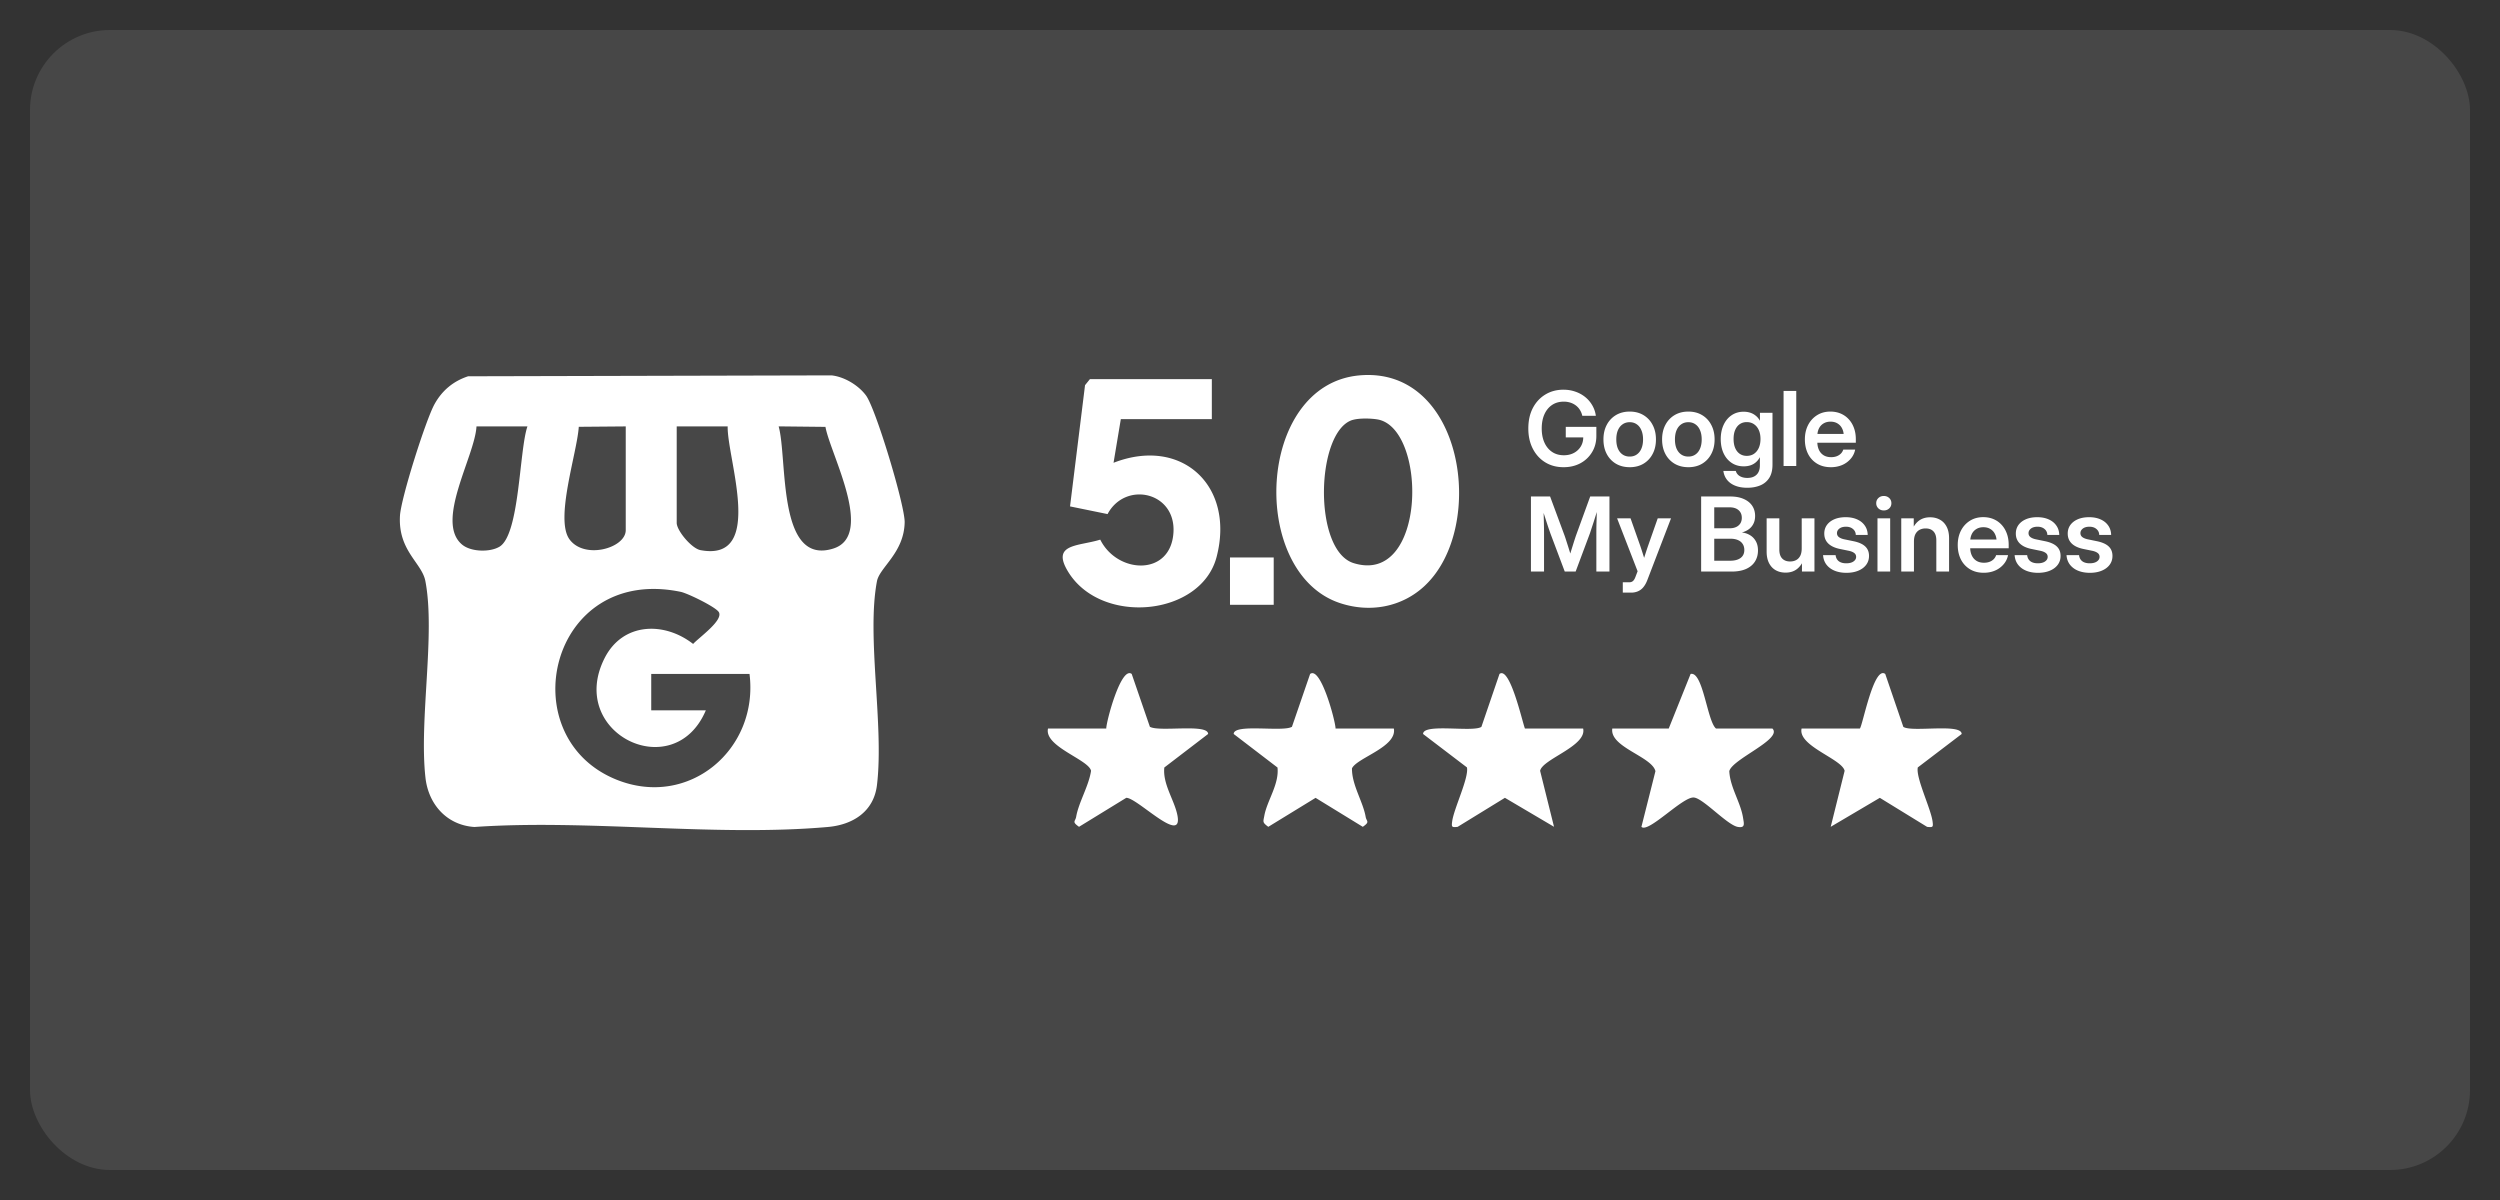
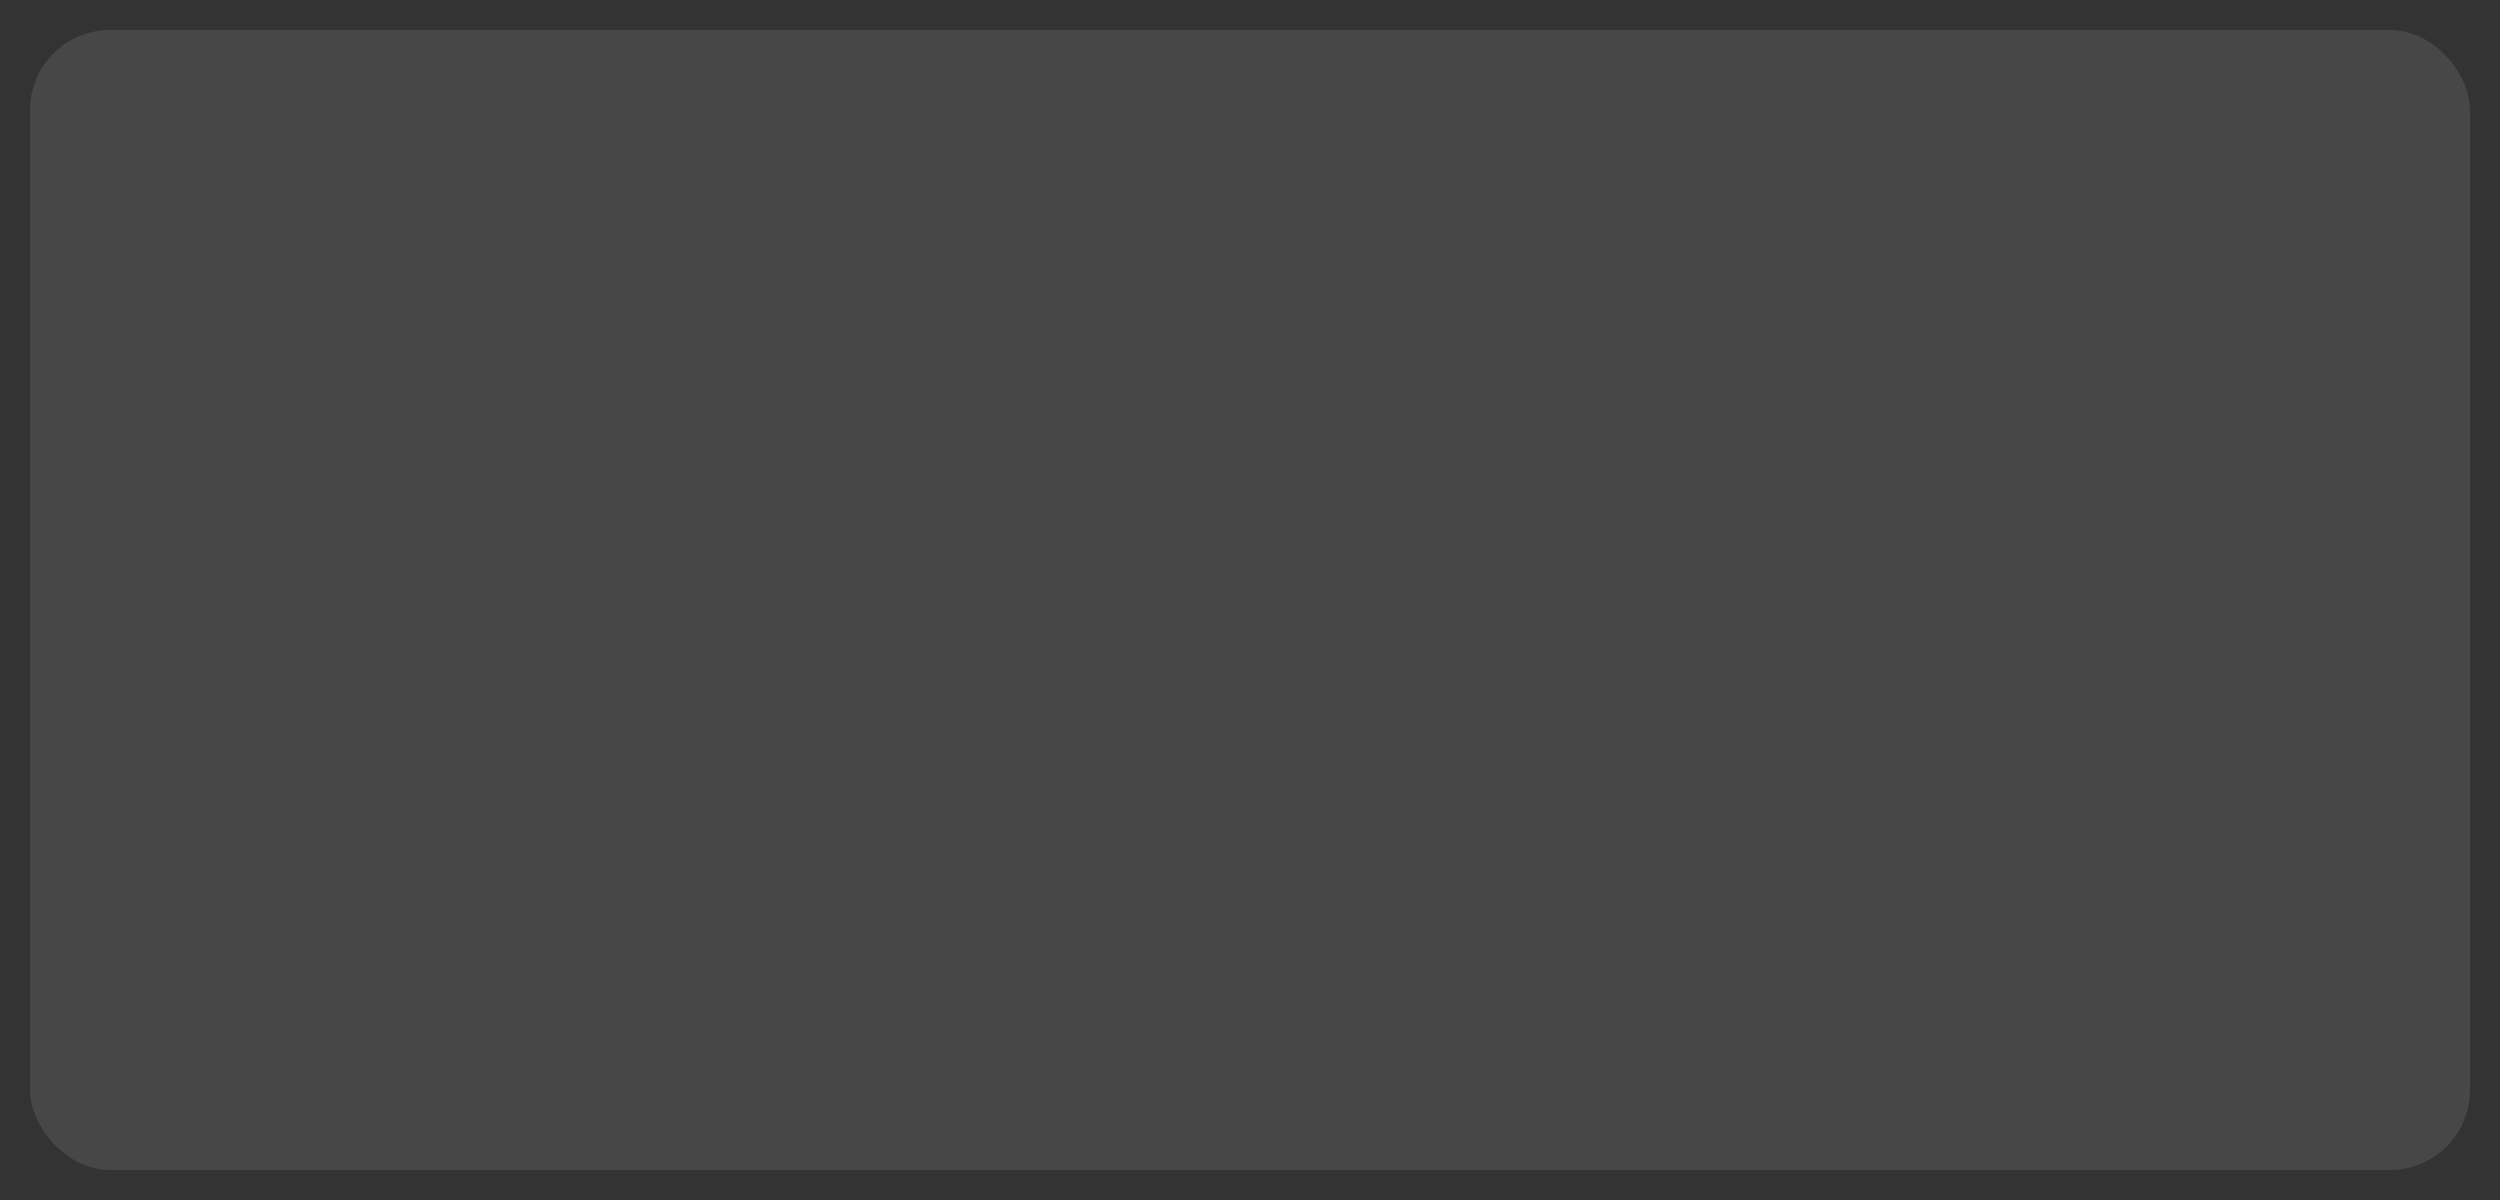
<svg xmlns="http://www.w3.org/2000/svg" width="500" height="240" fill="none">
  <rect width="100%" height="100%" fill="#333333" stroke="none" />
  <rect width="488" height="228" x="6" y="6" fill="#fff" fill-opacity=".1" rx="16" />
-   <path fill="#fff" d="m93.645 75.256 72.653-.182c2.556.27 5.395 1.973 6.902 4.02 1.98 2.686 7.79 22.008 7.732 25.365-.109 6.093-5.009 9.006-5.54 11.78-2.112 11.073 1.441 28.823 0 40.778-.634 5.3-4.806 7.936-9.822 8.38-22.504 1.995-47.877-1.58-70.687 0-5.49-.357-9.195-4.499-9.792-9.865-1.296-11.562 2.016-28.693-.015-39.301-.684-3.669-5.49-6.064-5.082-13.09.204-3.502 5.126-19.06 6.888-22.271 1.514-2.76 3.764-4.638 6.756-5.621l.007.007Zm11.846 10.026H95.298c-.32 5.977-8.358 19.06-2.883 23.632 1.776 1.486 5.57 1.566 7.477.43 4.055-2.417 3.946-19.337 5.599-24.07v.008Zm19.657 0-9.392.08c-.335 5.205-4.798 18.398-1.878 22.475 2.978 4.15 11.27 1.798 11.27-1.806v-20.75Zm20.386 0h-10.193v19.293c0 1.536 2.978 5.126 4.762 5.453 12.974 2.425 5.293-18.296 5.431-24.746Zm19.556.094-9.363-.102c1.813 6.429-.357 28.03 10.957 24.427 8.322-2.651-.641-18.937-1.594-24.325Zm-23.924 56.694c-6.385 15.056-27.841 4.601-20.255-10.426 3.618-7.171 11.918-7.382 17.714-2.854 1.084-1.23 6.174-4.769 5.118-6.399-.655-1.012-6.196-3.735-7.63-4.027-26.261-5.409-34.051 29.014-12.814 37.568 14.474 5.832 28.489-6.072 26.603-21.143h-19.657v7.281h10.921Zm143.893-25.015c-4.653 4.434-11.169 5.57-17.197 3.517-18.085-6.167-16.629-43.59 3.975-45.49 20.91-1.921 25.57 30.208 13.214 41.973h.008Zm-14.518-33.076c-7.36 2.177-8.03 26.079.175 28.642 14.714 4.587 14.772-27.12 4.732-28.743-1.347-.219-3.625-.27-4.907.109v-.007Zm-28.175-8.159v8.009h-18.202l-1.456 8.73c13.586-5.3 24.31 4.564 20.619 18.805-3.08 11.875-23.043 13.826-29.683 3.014-3.502-5.7 2.075-5.096 6.407-6.45 3.429 6.894 14.102 7.368 14.641-1.42.502-8.169-9.64-10.338-13.178-3.691l-7.506-1.537 2.999-24.244.976-1.208h24.39l-.007-.008Zm112.12 69.891c2.083 2.118-8.059 6.108-8.627 8.525.16 3.269 2.271 6.211 2.759 9.37.168 1.1.481 2.046-1.056 1.777-2.111-.372-6.894-5.694-8.765-5.876-2.163-.291-9.167 7.215-10.514 5.861l2.804-11.132c-.692-2.934-9.189-4.805-8.628-8.525h11.285l4.376-10.921c2.49-.583 3.327 9.516 5.089 10.921h11.285-.008Zm-133.234.001c-.015-1.362 2.956-12.552 5.089-10.921l3.633 10.564c1.849 1.099 11.671-.699 11.649 1.442l-8.759 6.705c-.364 3.349 2.083 6.611 2.636 9.647 1.07 5.919-8.118-3.655-10.251-3.582l-9.443 5.795c-1.5-1.041-.735-1.056-.575-1.995.502-2.905 2.533-6.174 2.978-9.203-.445-2.242-9.429-4.848-8.606-8.46h11.649v.008Zm150.708 0c.524-.35 2.774-12.669 5.089-10.921l3.618 10.586c1.704 1.135 11.693-.772 11.664 1.427l-8.773 6.683c-.423 2.061 2.613 8.213 2.955 10.805.153 1.157.066 1.208-1.092 1.084l-9.457-5.809-9.822 5.795 2.782-11.19c-.474-2.374-9.4-4.958-8.606-8.46h11.649-.007Zm-66.982-.003h11.649c.794 3.509-8.139 6.087-8.605 8.46l2.781 11.19-9.822-5.795-9.457 5.81c-1.158.124-1.245.073-1.092-1.085.342-2.592 3.378-8.744 2.956-10.804l-8.773-6.684c-.022-2.198 9.959-.284 11.663-1.427l3.619-10.586c2.096-1.58 4.579 9.676 5.089 10.921h-.008Zm-37.859-.001h11.649c.692 3.684-7.382 5.847-8.372 7.965-.051 3.306 2.213 6.655 2.737 9.698.16.939.932.954-.575 1.995l-9.443-5.795-9.457 5.795c-1.202-.896-1.027-.954-.794-2.213.546-3.036 3-6.305 2.636-9.647l-8.759-6.705c-.029-2.148 9.807-.335 11.649-1.442l3.633-10.564c2.141-1.631 5.096 9.552 5.089 10.921l.007-.008Zm-12.377-34.22h-8.744v9.472h8.744v-9.472Zm57.967-18.048c-1.384 0-2.607-.325-3.668-.977-1.055-.651-1.881-1.558-2.479-2.72-.598-1.163-.897-2.51-.897-4.042 0-1.572.302-2.94.907-4.101.611-1.163 1.448-2.063 2.509-2.701 1.062-.639 2.261-.958 3.598-.958.846 0 1.636.128 2.368.383a6.36 6.36 0 0 1 1.975 1.069 5.864 5.864 0 0 1 1.421 1.652 5.59 5.59 0 0 1 .726 2.117h-2.711a3.612 3.612 0 0 0-.464-1.16 3.308 3.308 0 0 0-.806-.896 3.631 3.631 0 0 0-1.098-.575 4.286 4.286 0 0 0-1.341-.201c-.9 0-1.679.222-2.338.665-.658.443-1.169 1.068-1.531 1.874-.356.8-.534 1.744-.534 2.832 0 1.082.181 2.022.544 2.822.363.8.873 1.42 1.532 1.864.665.444 1.447.665 2.348.665.745 0 1.407-.15 1.985-.453a3.544 3.544 0 0 0 1.38-1.27c.343-.544.514-1.176.514-1.894l.686.05h-4.182v-2.106h6.117v1.814c0 1.216-.286 2.294-.857 3.234a6.005 6.005 0 0 1-2.328 2.218c-.981.53-2.106.796-3.376.796Zm13.231 0c-1.041 0-1.958-.231-2.751-.695a4.923 4.923 0 0 1-1.844-1.955c-.437-.833-.655-1.8-.655-2.902s.218-2.07.655-2.902a4.907 4.907 0 0 1 1.844-1.966c.793-.47 1.71-.705 2.751-.705 1.048 0 1.965.235 2.751.706a4.836 4.836 0 0 1 1.834 1.965c.444.833.665 1.8.665 2.902s-.221 2.07-.665 2.902a4.851 4.851 0 0 1-1.834 1.955c-.786.464-1.703.696-2.751.696Zm0-2.126c.544 0 1.014-.137 1.411-.413.403-.275.712-.668.927-1.179.222-.517.333-1.129.333-1.834 0-.712-.111-1.324-.333-1.834-.215-.517-.524-.914-.927-1.19-.397-.282-.867-.423-1.411-.423s-1.018.141-1.421.424c-.403.275-.715.672-.937 1.189-.215.51-.323 1.122-.323 1.834s.108 1.323.323 1.834c.222.51.534.904.937 1.18.403.275.877.412 1.421.412Zm11.729 2.126c-1.041 0-1.958-.231-2.751-.695a4.923 4.923 0 0 1-1.844-1.955c-.437-.833-.655-1.8-.655-2.902s.218-2.07.655-2.902a4.907 4.907 0 0 1 1.844-1.966c.793-.47 1.71-.705 2.751-.705 1.048 0 1.965.235 2.751.706a4.838 4.838 0 0 1 1.835 1.965c.443.833.665 1.8.665 2.902s-.222 2.07-.665 2.902a4.854 4.854 0 0 1-1.835 1.955c-.786.464-1.703.696-2.751.696Zm0-2.126c.544 0 1.015-.137 1.411-.413.403-.275.712-.668.927-1.179.222-.517.333-1.129.333-1.834 0-.712-.111-1.324-.333-1.834-.215-.517-.524-.914-.927-1.19-.396-.282-.867-.423-1.411-.423s-1.018.141-1.421.424c-.403.275-.715.672-.937 1.189-.215.51-.322 1.122-.322 1.834s.107 1.323.322 1.834c.222.51.534.904.937 1.18.403.275.877.412 1.421.412Zm11.8 6.238c-.934 0-1.743-.137-2.429-.413-.678-.269-1.219-.655-1.622-1.159s-.652-1.102-.746-1.794h2.489c.081.303.229.558.444.766.215.209.48.367.796.474.316.108.672.161 1.068.161.793 0 1.408-.215 1.844-.645.444-.43.665-1.051.665-1.864v-1.623h-.01c-.228.417-.503.76-.826 1.028a3.18 3.18 0 0 1-1.088.595c-.397.127-.83.191-1.3.191-.921 0-1.73-.231-2.429-.695-.692-.464-1.23-1.105-1.612-1.925-.377-.82-.565-1.76-.565-2.822 0-1.081.192-2.032.575-2.852.383-.826.92-1.47 1.612-1.934.692-.464 1.492-.696 2.398-.696.464 0 .897.064 1.3.192.404.127.77.326 1.099.594.336.262.618.598.846 1.008h.011v-1.582h2.509v10.37c0 1.095-.219 1.982-.655 2.66a3.833 3.833 0 0 1-1.794 1.492c-.759.315-1.619.473-2.58.473Zm-.121-6.379c.558 0 1.042-.138 1.451-.413.41-.282.729-.675.958-1.179.228-.51.342-1.105.342-1.784 0-.685-.114-1.28-.342-1.784-.229-.503-.548-.893-.958-1.169-.409-.282-.893-.423-1.451-.423-.517 0-.974.131-1.37.393-.397.262-.706.645-.927 1.15-.222.496-.333 1.108-.333 1.833 0 .72.111 1.33.333 1.834.221.504.53.887.927 1.15.396.261.853.392 1.37.392Zm9.905-12.99V93.2h-2.539V78.183h2.539Zm6.913 15.257c-1.062 0-1.982-.238-2.762-.715a4.808 4.808 0 0 1-1.803-1.965c-.417-.84-.625-1.797-.625-2.872 0-1.082.215-2.042.645-2.882a4.975 4.975 0 0 1 1.804-1.975c.766-.477 1.646-.716 2.64-.716.766 0 1.461.134 2.086.403a4.595 4.595 0 0 1 1.612 1.149c.451.49.797 1.075 1.038 1.754.242.671.363 1.414.363 2.227v.695h-9.18v-1.754h7.91l-1.138.474c0-.605-.111-1.125-.333-1.562a2.346 2.346 0 0 0-.917-1.008c-.39-.242-.857-.362-1.401-.362-.537 0-1.004.12-1.401.362a2.346 2.346 0 0 0-.917 1.008c-.215.437-.322.958-.322 1.562v1.099c0 .611.107 1.148.322 1.612.215.464.528.823.938 1.078.416.256.917.383 1.501.383.423 0 .8-.064 1.129-.191.329-.128.605-.306.826-.534a1.97 1.97 0 0 0 .474-.796h2.378a3.901 3.901 0 0 1-.887 1.834 4.67 4.67 0 0 1-1.703 1.25c-.685.295-1.444.443-2.277.443Zm-59.977 20.872V99.297h3.829l2.923 7.891c.101.289.215.638.343 1.048a110.54 110.54 0 0 1 .806 2.569c.127.404.228.74.302 1.008h-.655c.074-.268.171-.604.292-1.008.121-.403.252-.829.393-1.279.141-.45.276-.88.403-1.29l.343-1.048 2.872-7.891h3.85v15.015h-2.62v-7.658a87.962 87.962 0 0 1 .04-2.51c.02-.483.034-.971.04-1.461.014-.497.024-.971.03-1.421h.333a302.15 302.15 0 0 0-.484 1.552c-.161.517-.319 1.018-.473 1.502-.155.477-.299.917-.434 1.32-.127.396-.238.735-.332 1.018l-2.862 7.658h-2.177l-2.882-7.658a52.024 52.024 0 0 0-.353-1.018c-.134-.403-.279-.843-.433-1.32-.155-.484-.316-.985-.484-1.502-.168-.524-.336-1.041-.504-1.552h.403c.014.45.024.924.03 1.421l.041 1.461c.013.477.023.934.03 1.371.007.43.01.809.01 1.139v7.658h-2.62Zm18.37 4.213v-2.066h1.26c.228 0 .42-.04.574-.121.162-.081.299-.208.414-.383.121-.175.228-.4.322-.675l.393-1.028-4.101-10.581h2.69l1.955 5.542c.202.591.393 1.183.575 1.774.188.584.369 1.169.544 1.753h-.705a62.6 62.6 0 0 1 .534-1.763 80.9 80.9 0 0 1 .584-1.764l1.945-5.542h2.661l-4.757 12.395c-.215.551-.474 1.008-.776 1.371a2.78 2.78 0 0 1-1.068.816 3.34 3.34 0 0 1-1.381.272h-1.663Zm15.669-4.213V99.297h5.805c1.061 0 1.961.165 2.7.494.746.322 1.314.776 1.704 1.36.389.578.584 1.26.584 2.046 0 .578-.107 1.085-.322 1.522a2.982 2.982 0 0 1-.897 1.098c-.39.296-.854.517-1.391.665v.02a3.835 3.835 0 0 1 1.612.545c.484.295.867.698 1.149 1.209.282.504.424 1.115.424 1.834 0 .84-.202 1.579-.605 2.217-.397.632-.988 1.125-1.774 1.481-.786.35-1.76.524-2.922.524h-6.067Zm2.62-2.166h3.165c.907 0 1.609-.185 2.106-.554.497-.37.745-.901.745-1.593 0-.47-.11-.873-.332-1.209-.215-.336-.531-.595-.947-.776-.417-.181-.921-.272-1.512-.272h-3.225v4.404Zm0-6.49h3.064c.51 0 .947-.084 1.31-.252a1.96 1.96 0 0 0 .846-.726c.195-.315.293-.688.293-1.118 0-.645-.219-1.156-.655-1.532-.43-.376-1.028-.564-1.794-.564h-3.064v4.192Zm14.269 8.868c-.739 0-1.394-.158-1.965-.474-.571-.322-1.018-.796-1.34-1.42-.323-.632-.484-1.401-.484-2.308v-6.651h2.539v6.248c0 .779.189 1.37.565 1.773.383.403.91.605 1.582.605.45 0 .85-.091 1.199-.272.35-.182.625-.464.827-.847.201-.389.302-.886.302-1.491v-6.016h2.549v10.641h-2.499v-2.71h.494c-.343.947-.826 1.672-1.451 2.176-.618.498-1.391.746-2.318.746Zm12.173.04c-.86 0-1.633-.134-2.318-.403-.685-.275-1.236-.675-1.653-1.199-.416-.531-.651-1.176-.705-1.935h2.509c.054.518.262.921.625 1.209.369.283.87.424 1.501.424.612 0 1.092-.121 1.442-.363.356-.242.534-.551.534-.927a.92.92 0 0 0-.393-.776c-.256-.195-.608-.339-1.059-.433l-1.813-.373c-1.022-.215-1.794-.581-2.318-1.099-.524-.517-.786-1.176-.786-1.975 0-.652.174-1.223.524-1.713.356-.491.853-.874 1.491-1.149.645-.275 1.401-.413 2.268-.413.86 0 1.615.144 2.267.433.658.289 1.172.699 1.542 1.23.376.524.574 1.152.594 1.884h-2.388a1.51 1.51 0 0 0-.554-1.179c-.356-.309-.823-.464-1.401-.464-.558 0-.998.125-1.32.373-.323.249-.484.555-.484.917 0 .316.124.575.373.776.249.195.595.343 1.038.444l1.915.393c1.055.221 1.831.571 2.328 1.048.504.477.756 1.105.756 1.884 0 .692-.195 1.294-.585 1.804-.383.504-.914.894-1.592 1.169-.679.276-1.458.413-2.338.413Zm6.207-.252v-10.641h2.539v10.641h-2.539Zm1.269-12.224c-.436 0-.799-.137-1.088-.413a1.394 1.394 0 0 1-.433-1.038c0-.41.144-.752.433-1.028.289-.275.648-.413 1.078-.413.437 0 .8.138 1.089.413.289.276.433.622.433 1.038 0 .41-.144.753-.433 1.028-.289.276-.649.413-1.079.413Zm6.026 6.208v6.016h-2.54v-10.641h2.499v2.71h-.493c.342-.954.823-1.679 1.441-2.176.625-.497 1.397-.746 2.318-.746.745 0 1.404.161 1.975.484.571.315 1.018.786 1.34 1.411.323.624.484 1.394.484 2.307v6.651h-2.55v-6.248c0-.779-.188-1.37-.564-1.773-.37-.403-.897-.605-1.582-.605-.444 0-.84.091-1.189.272-.35.182-.629.464-.837.847-.201.383-.302.88-.302 1.491Zm13.946 6.258c-1.061 0-1.982-.238-2.761-.715a4.81 4.81 0 0 1-1.804-1.965c-.417-.84-.625-1.797-.625-2.872 0-1.082.215-2.043.645-2.883a4.987 4.987 0 0 1 1.804-1.975c.766-.477 1.646-.715 2.64-.715.766 0 1.462.134 2.086.403a4.592 4.592 0 0 1 1.613 1.149c.45.49.796 1.075 1.038 1.753.242.672.363 1.414.363 2.227v.696h-9.181v-1.754h7.911l-1.139.474c0-.605-.111-1.126-.333-1.562a2.332 2.332 0 0 0-.917-1.008c-.389-.242-.856-.363-1.4-.363-.538 0-1.005.121-1.401.363a2.338 2.338 0 0 0-.917 1.008c-.215.436-.323.957-.323 1.562v1.098c0 .612.108 1.149.323 1.613.215.463.527.823.937 1.078.417.255.917.383 1.502.383.423 0 .799-.064 1.128-.192.329-.127.605-.305.827-.534.221-.228.379-.493.473-.796h2.379a3.906 3.906 0 0 1-.887 1.834 4.655 4.655 0 0 1-1.703 1.25c-.686.296-1.445.443-2.278.443Zm10.863.01c-.86 0-1.633-.134-2.318-.403-.685-.275-1.236-.675-1.653-1.199-.416-.531-.651-1.176-.705-1.935h2.509c.054.518.262.921.625 1.209.369.283.87.424 1.501.424.612 0 1.092-.121 1.442-.363.356-.242.534-.551.534-.927a.92.92 0 0 0-.393-.776c-.256-.195-.608-.339-1.059-.433l-1.813-.373c-1.022-.215-1.794-.581-2.318-1.099-.524-.517-.786-1.176-.786-1.975 0-.652.174-1.223.524-1.713.356-.491.853-.874 1.491-1.149.645-.275 1.401-.413 2.268-.413.86 0 1.615.144 2.267.433.658.289 1.172.699 1.542 1.23.376.524.574 1.152.594 1.884h-2.388a1.51 1.51 0 0 0-.554-1.179c-.356-.309-.823-.464-1.401-.464-.558 0-.998.125-1.32.373-.323.249-.484.555-.484.917 0 .316.124.575.373.776.249.195.595.343 1.038.444l1.915.393c1.055.221 1.831.571 2.328 1.048.504.477.756 1.105.756 1.884 0 .692-.195 1.294-.585 1.804-.383.504-.914.894-1.592 1.169-.679.276-1.458.413-2.338.413Zm10.379 0c-.86 0-1.633-.134-2.318-.403-.685-.275-1.236-.675-1.653-1.199-.416-.531-.652-1.176-.705-1.935h2.509c.054.518.262.921.625 1.209.369.283.87.424 1.501.424.612 0 1.092-.121 1.441-.363.357-.242.535-.551.535-.927a.92.92 0 0 0-.393-.776c-.256-.195-.608-.339-1.059-.433l-1.814-.373c-1.021-.215-1.793-.581-2.317-1.099-.524-.517-.786-1.176-.786-1.975 0-.652.174-1.223.524-1.713.356-.491.853-.874 1.491-1.149.645-.275 1.401-.413 2.268-.413.859 0 1.615.144 2.267.433.658.289 1.172.699 1.542 1.23.376.524.574 1.152.594 1.884h-2.388a1.51 1.51 0 0 0-.554-1.179c-.356-.309-.823-.464-1.401-.464-.558 0-.998.125-1.32.373-.323.249-.484.555-.484.917 0 .316.124.575.373.776.249.195.595.343 1.038.444l1.915.393c1.054.221 1.83.571 2.328 1.048.503.477.755 1.105.755 1.884 0 .692-.194 1.294-.584 1.804-.383.504-.914.894-1.592 1.169-.679.276-1.458.413-2.338.413Z" />
</svg>